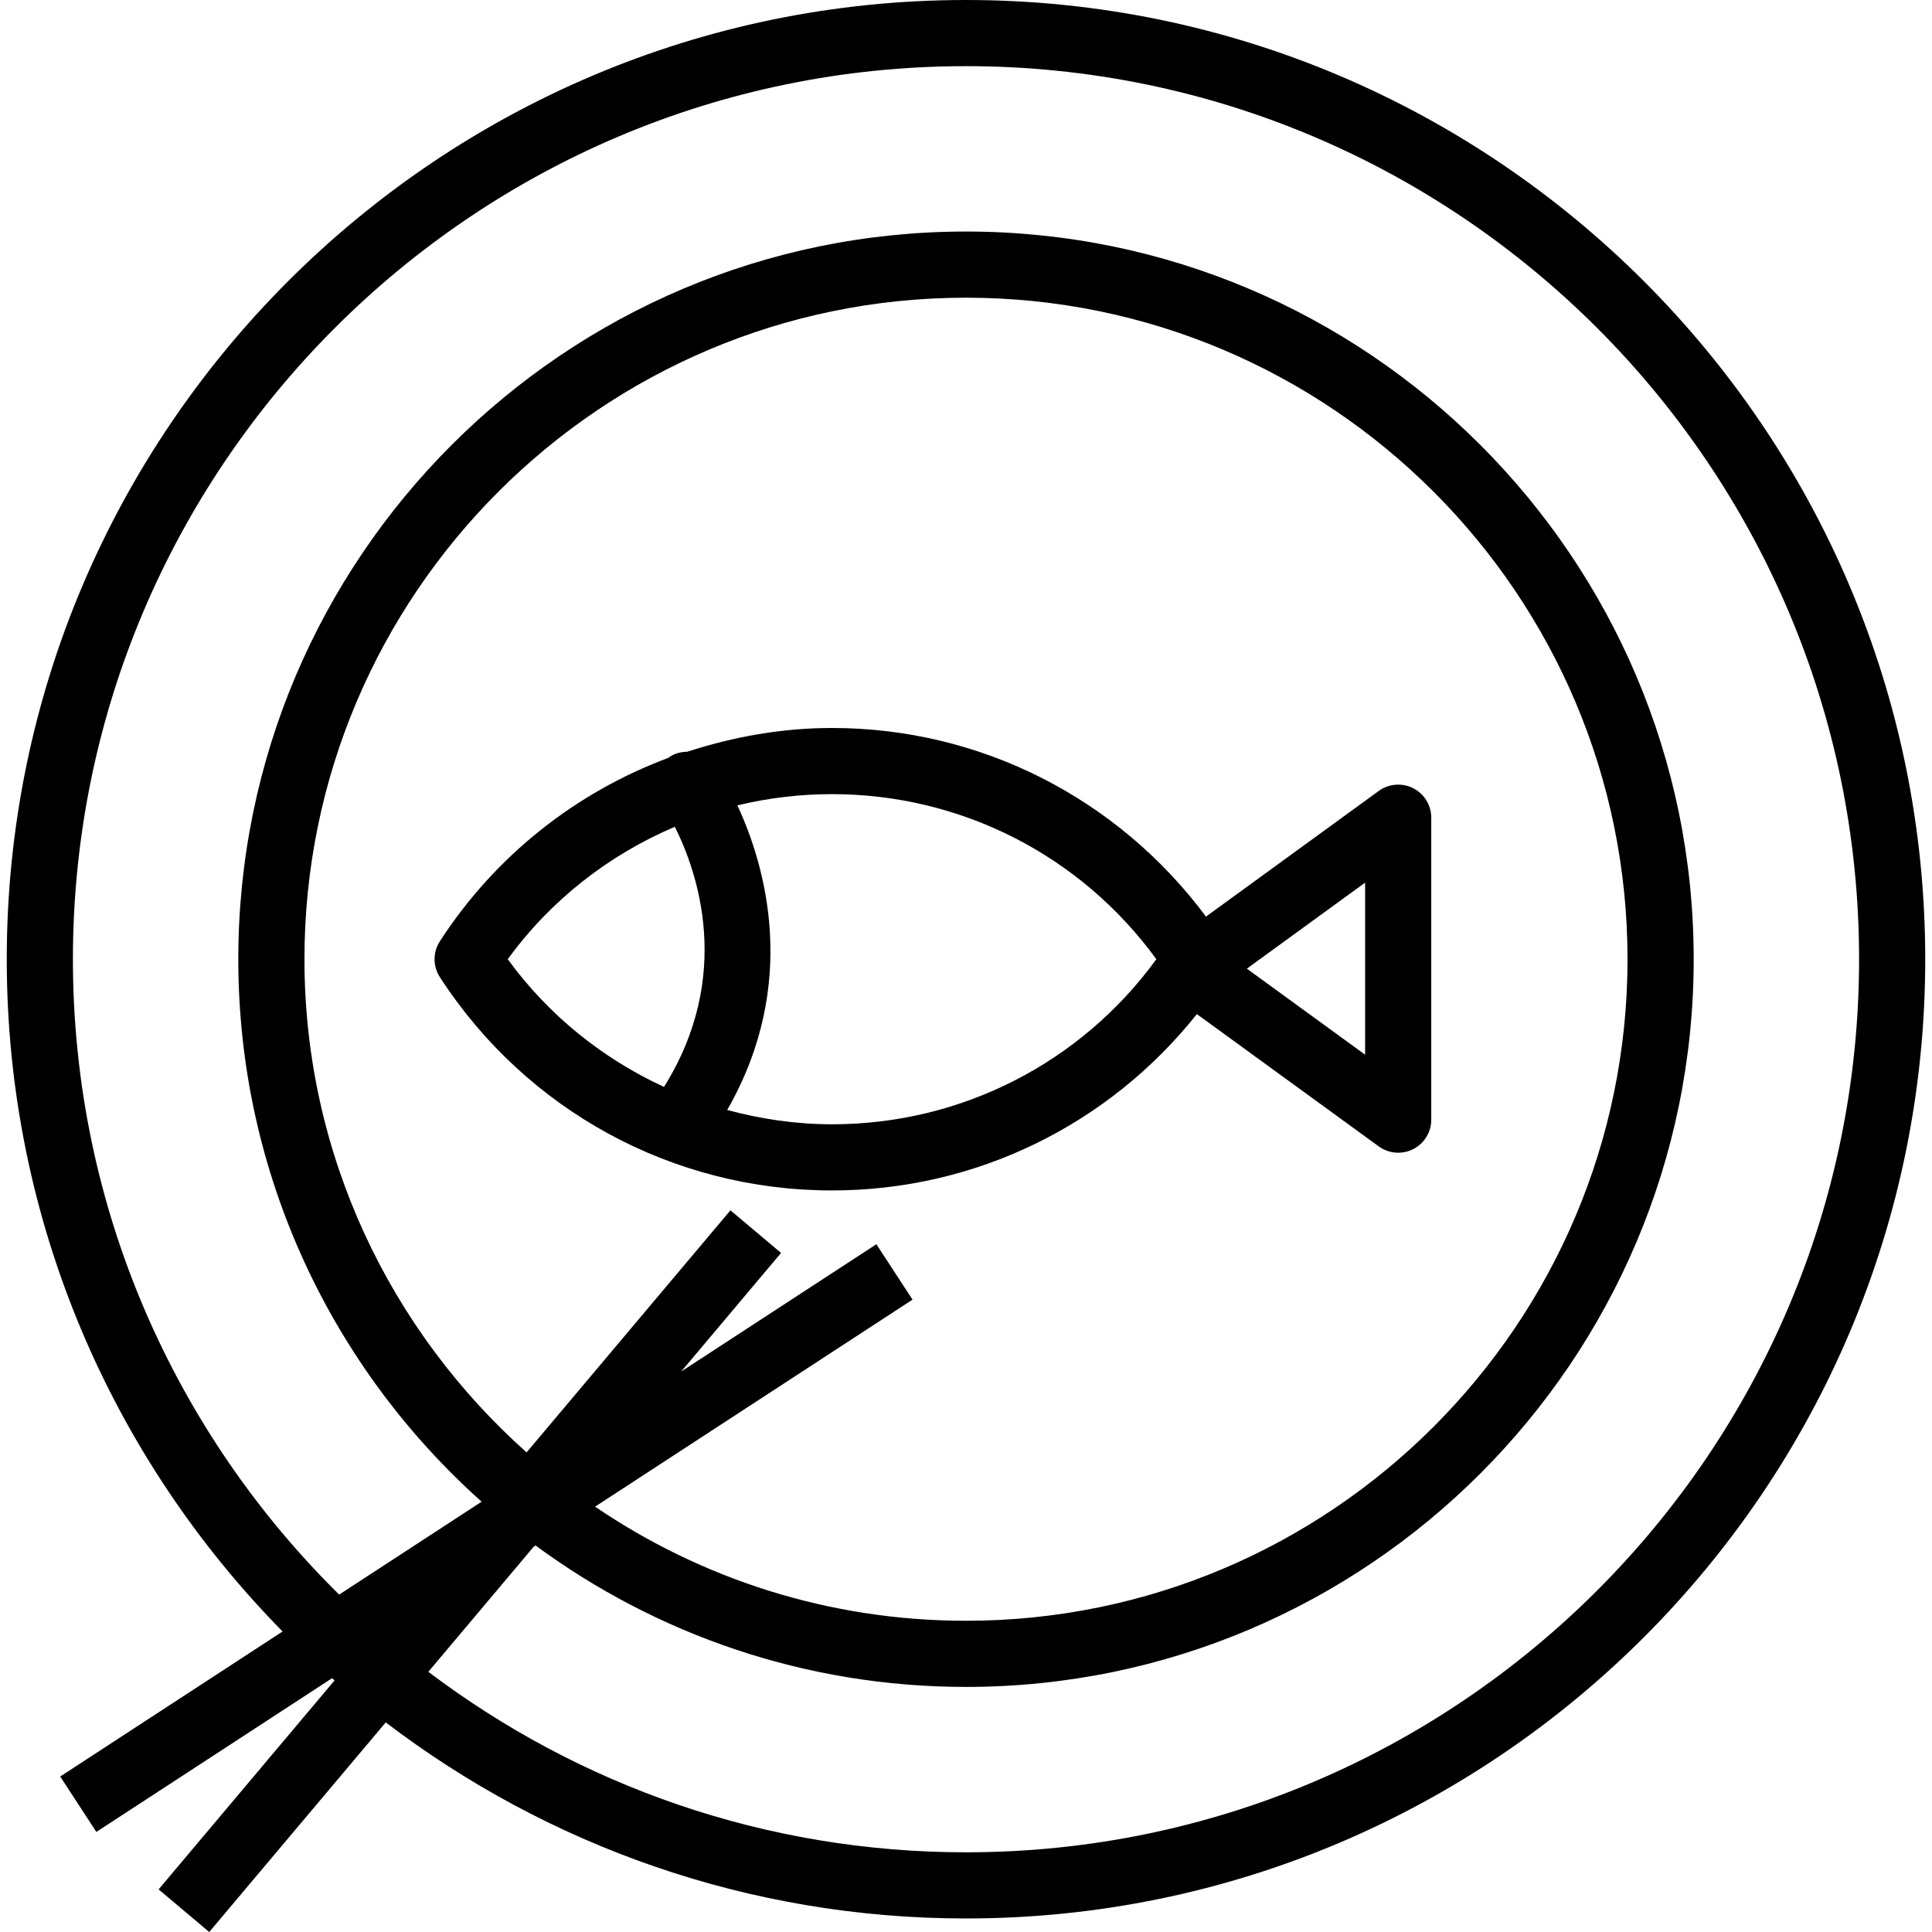
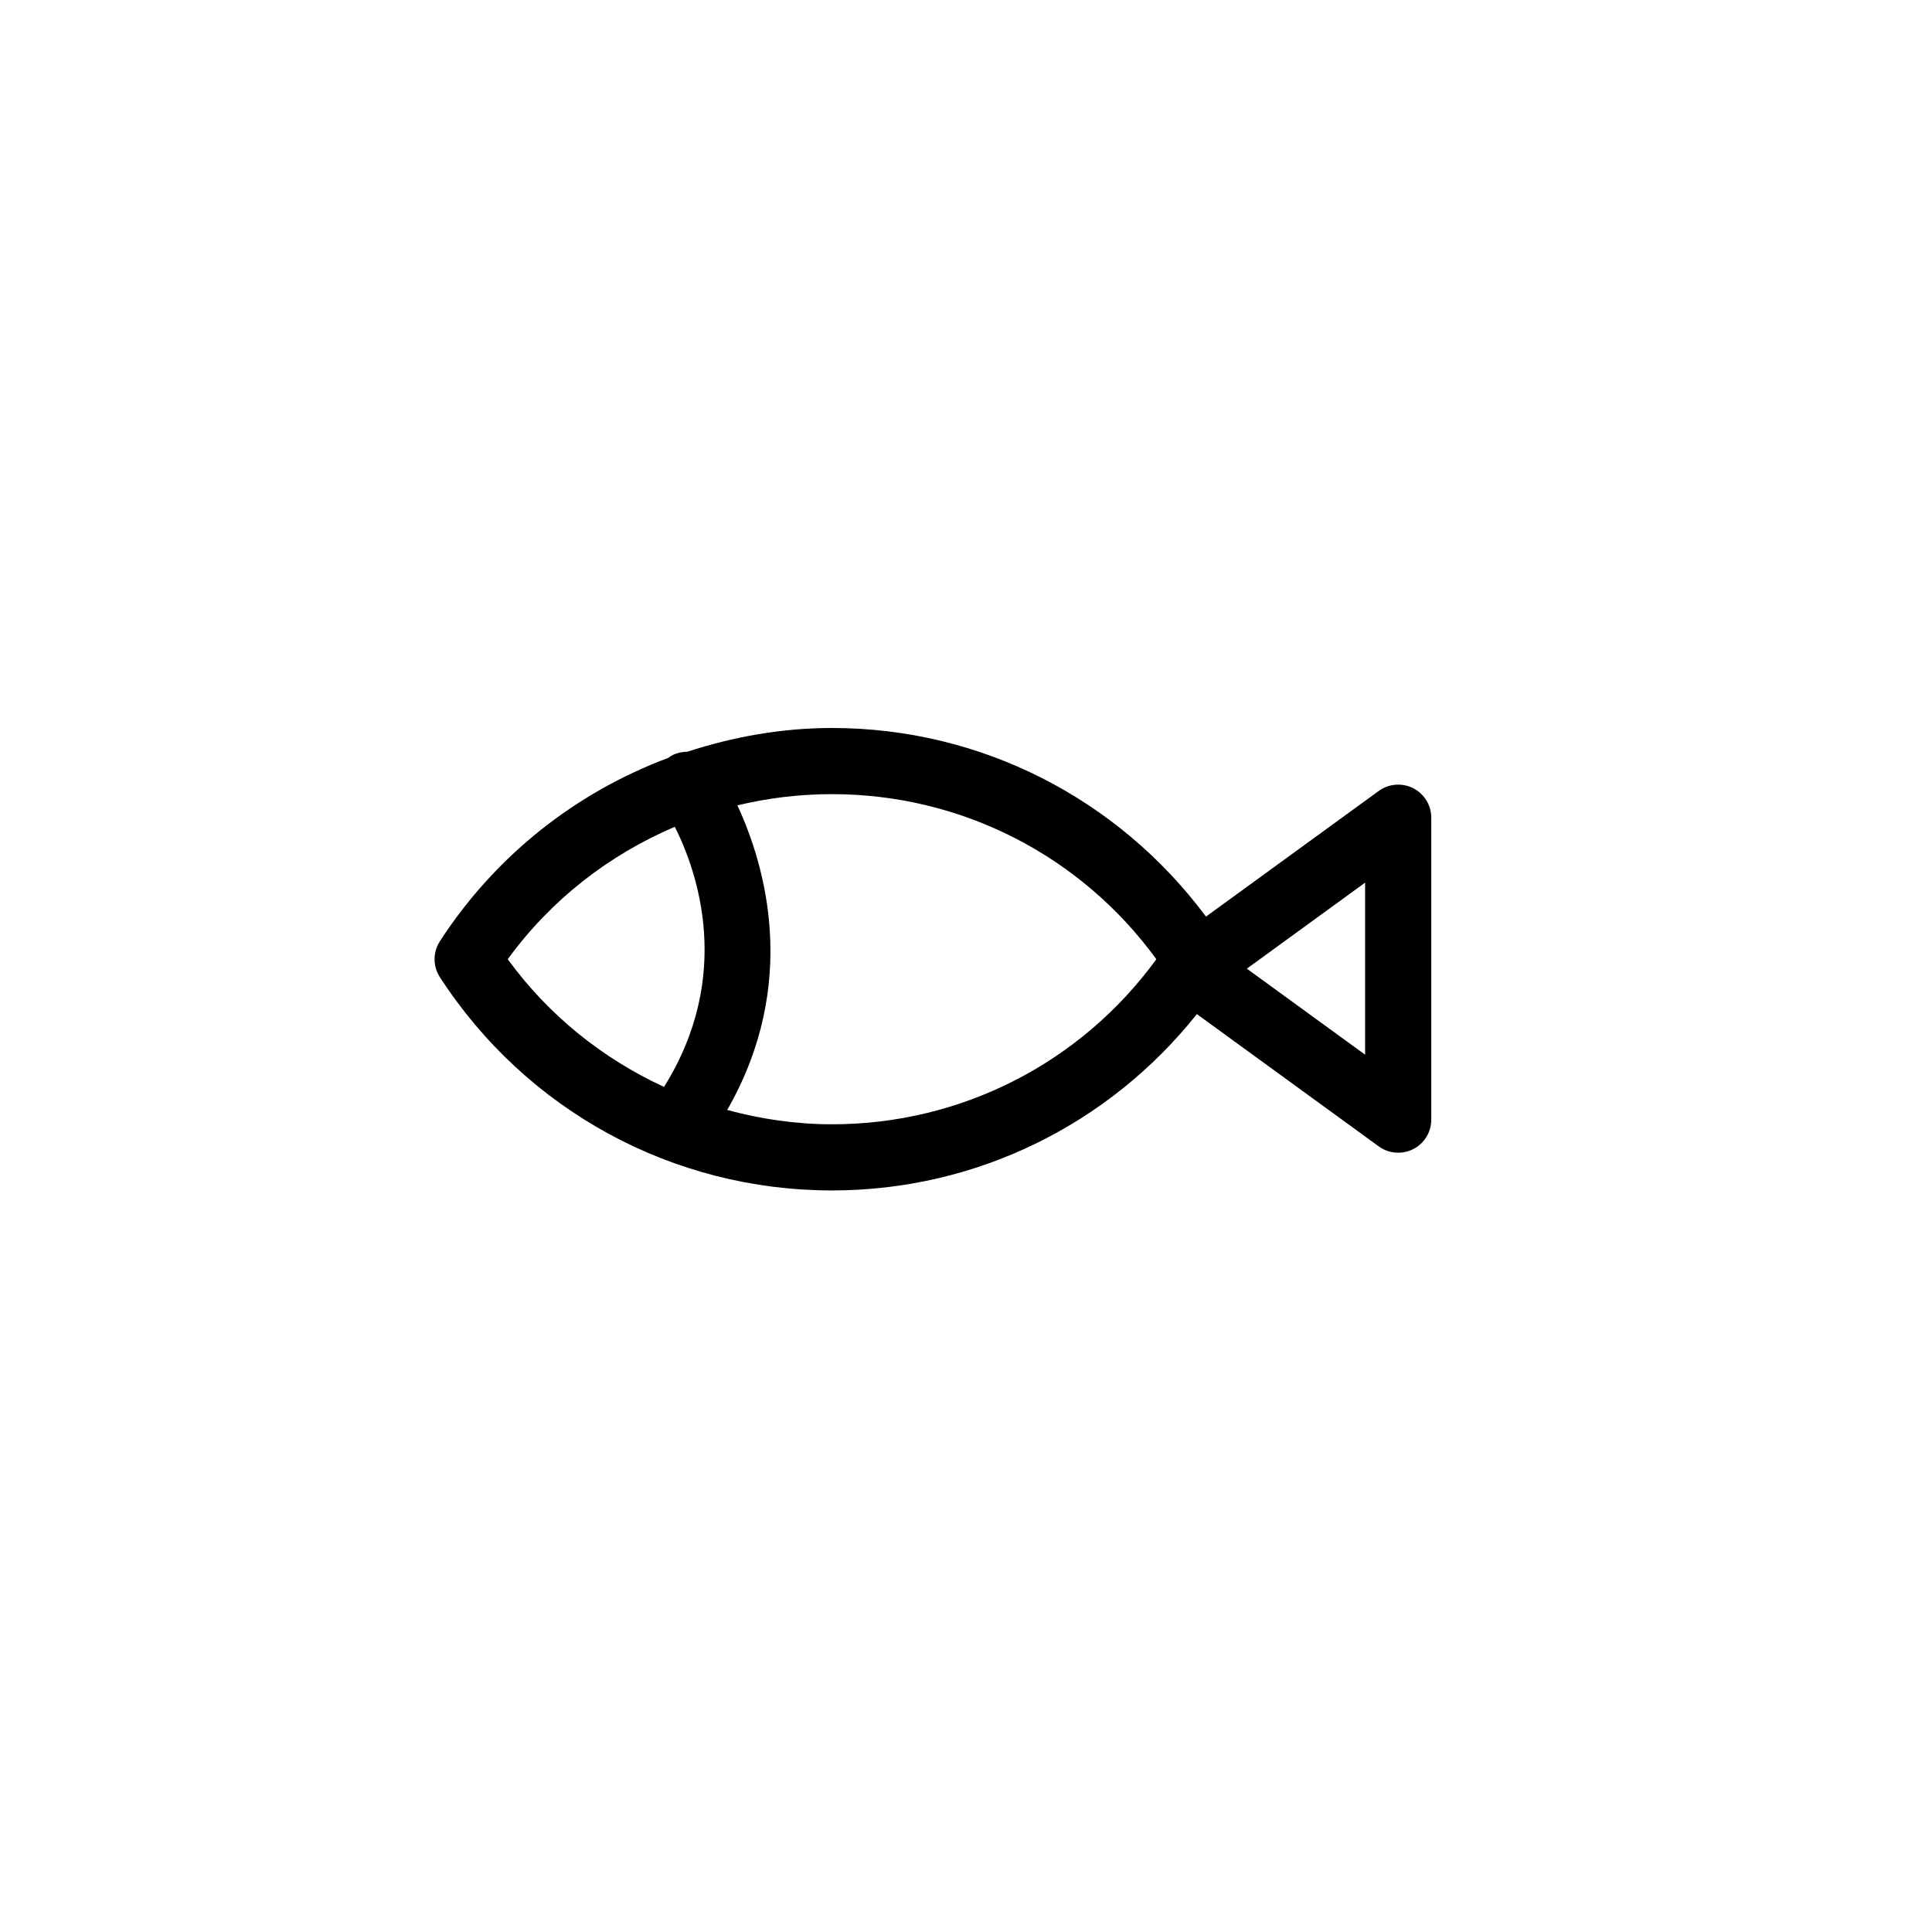
<svg xmlns="http://www.w3.org/2000/svg" fill="#000000" height="800px" width="800px" version="1.1" id="Layer_1" viewBox="0 0 215.817 215.817" xml:space="preserve">
  <g>
    <g>
      <g>
-         <path d="M107.908,0C48.825,0,0.755,48.068,0.755,107.153c0,29.226,11.774,55.745,30.812,75.095l-24.841,16.2l4.038,6.19     l26.327-17.169c0.093,0.082,0.189,0.162,0.283,0.245l-19.656,23.342l5.654,4.761l19.718-23.415     c18.012,13.728,40.474,21.903,64.818,21.903c59.082,0,107.153-48.068,107.153-107.153C215.061,48.067,166.991,0,107.908,0z      M107.908,206.915c-22.533,0-43.338-7.518-60.058-20.165l11.764-13.969l0.212-0.139c13.476,9.92,30.103,15.798,48.082,15.798     c44.823,0,81.288-36.465,81.288-81.288s-36.465-81.288-81.288-81.288S26.62,62.33,26.62,107.153     c0,24.058,10.515,45.699,27.18,60.596l-15.914,10.378c-18.345-18.101-29.741-43.228-29.741-70.975     C8.145,52.144,52.9,7.39,107.908,7.39s99.763,44.754,99.763,99.763C207.671,162.162,162.916,206.915,107.908,206.915z      M97.897,138.989l-21.804,14.22l11.156-13.247l-5.654-4.761l-22.772,27.042c-15.183-13.545-24.814-33.191-24.814-55.09     c0-40.747,33.15-73.898,73.898-73.898s73.898,33.152,73.898,73.898c0,40.746-33.15,73.898-73.898,73.898     c-15.345,0-29.607-4.708-41.433-12.746l35.461-23.126L97.897,138.989z" />
        <path d="M133.699,113.282l20.316,14.777c0.642,0.469,1.404,0.707,2.172,0.707c0.574,0,1.147-0.133,1.678-0.402     c1.238-0.631,2.017-1.903,2.017-3.293v-33.73c0-1.389-0.779-2.661-2.017-3.293c-1.234-0.624-2.724-0.514-3.85,0.305     l-19.299,14.037c-9.838-13.21-25.165-21.07-41.772-21.07c-5.59,0-11.009,0.976-16.159,2.651     c-0.712,0.019-1.426,0.176-2.052,0.623c-0.021,0.016-0.03,0.04-0.051,0.055C64.348,88.503,55.351,95.56,49.14,105.14     c-0.794,1.223-0.794,2.796,0,4.02c9.67,14.915,26.045,23.82,43.805,23.82C108.976,132.981,123.835,125.67,133.699,113.282z      M152.492,98.597v19.218l-13.21-9.609L152.492,98.597z M74.174,121.415c-6.846-3.161-12.888-7.986-17.454-14.264     c4.831-6.644,11.316-11.663,18.661-14.794C77.901,97.366,81.949,108.98,74.174,121.415z M92.944,125.591     c-4.02,0-7.939-0.583-11.71-1.6c8.111-14.151,4.229-27.368,1.138-34.026c3.417-0.824,6.961-1.254,10.572-1.254     c14.426-0.001,27.795,6.85,36.228,18.44C120.739,118.741,107.371,125.591,92.944,125.591z" />
      </g>
    </g>
  </g>
</svg>